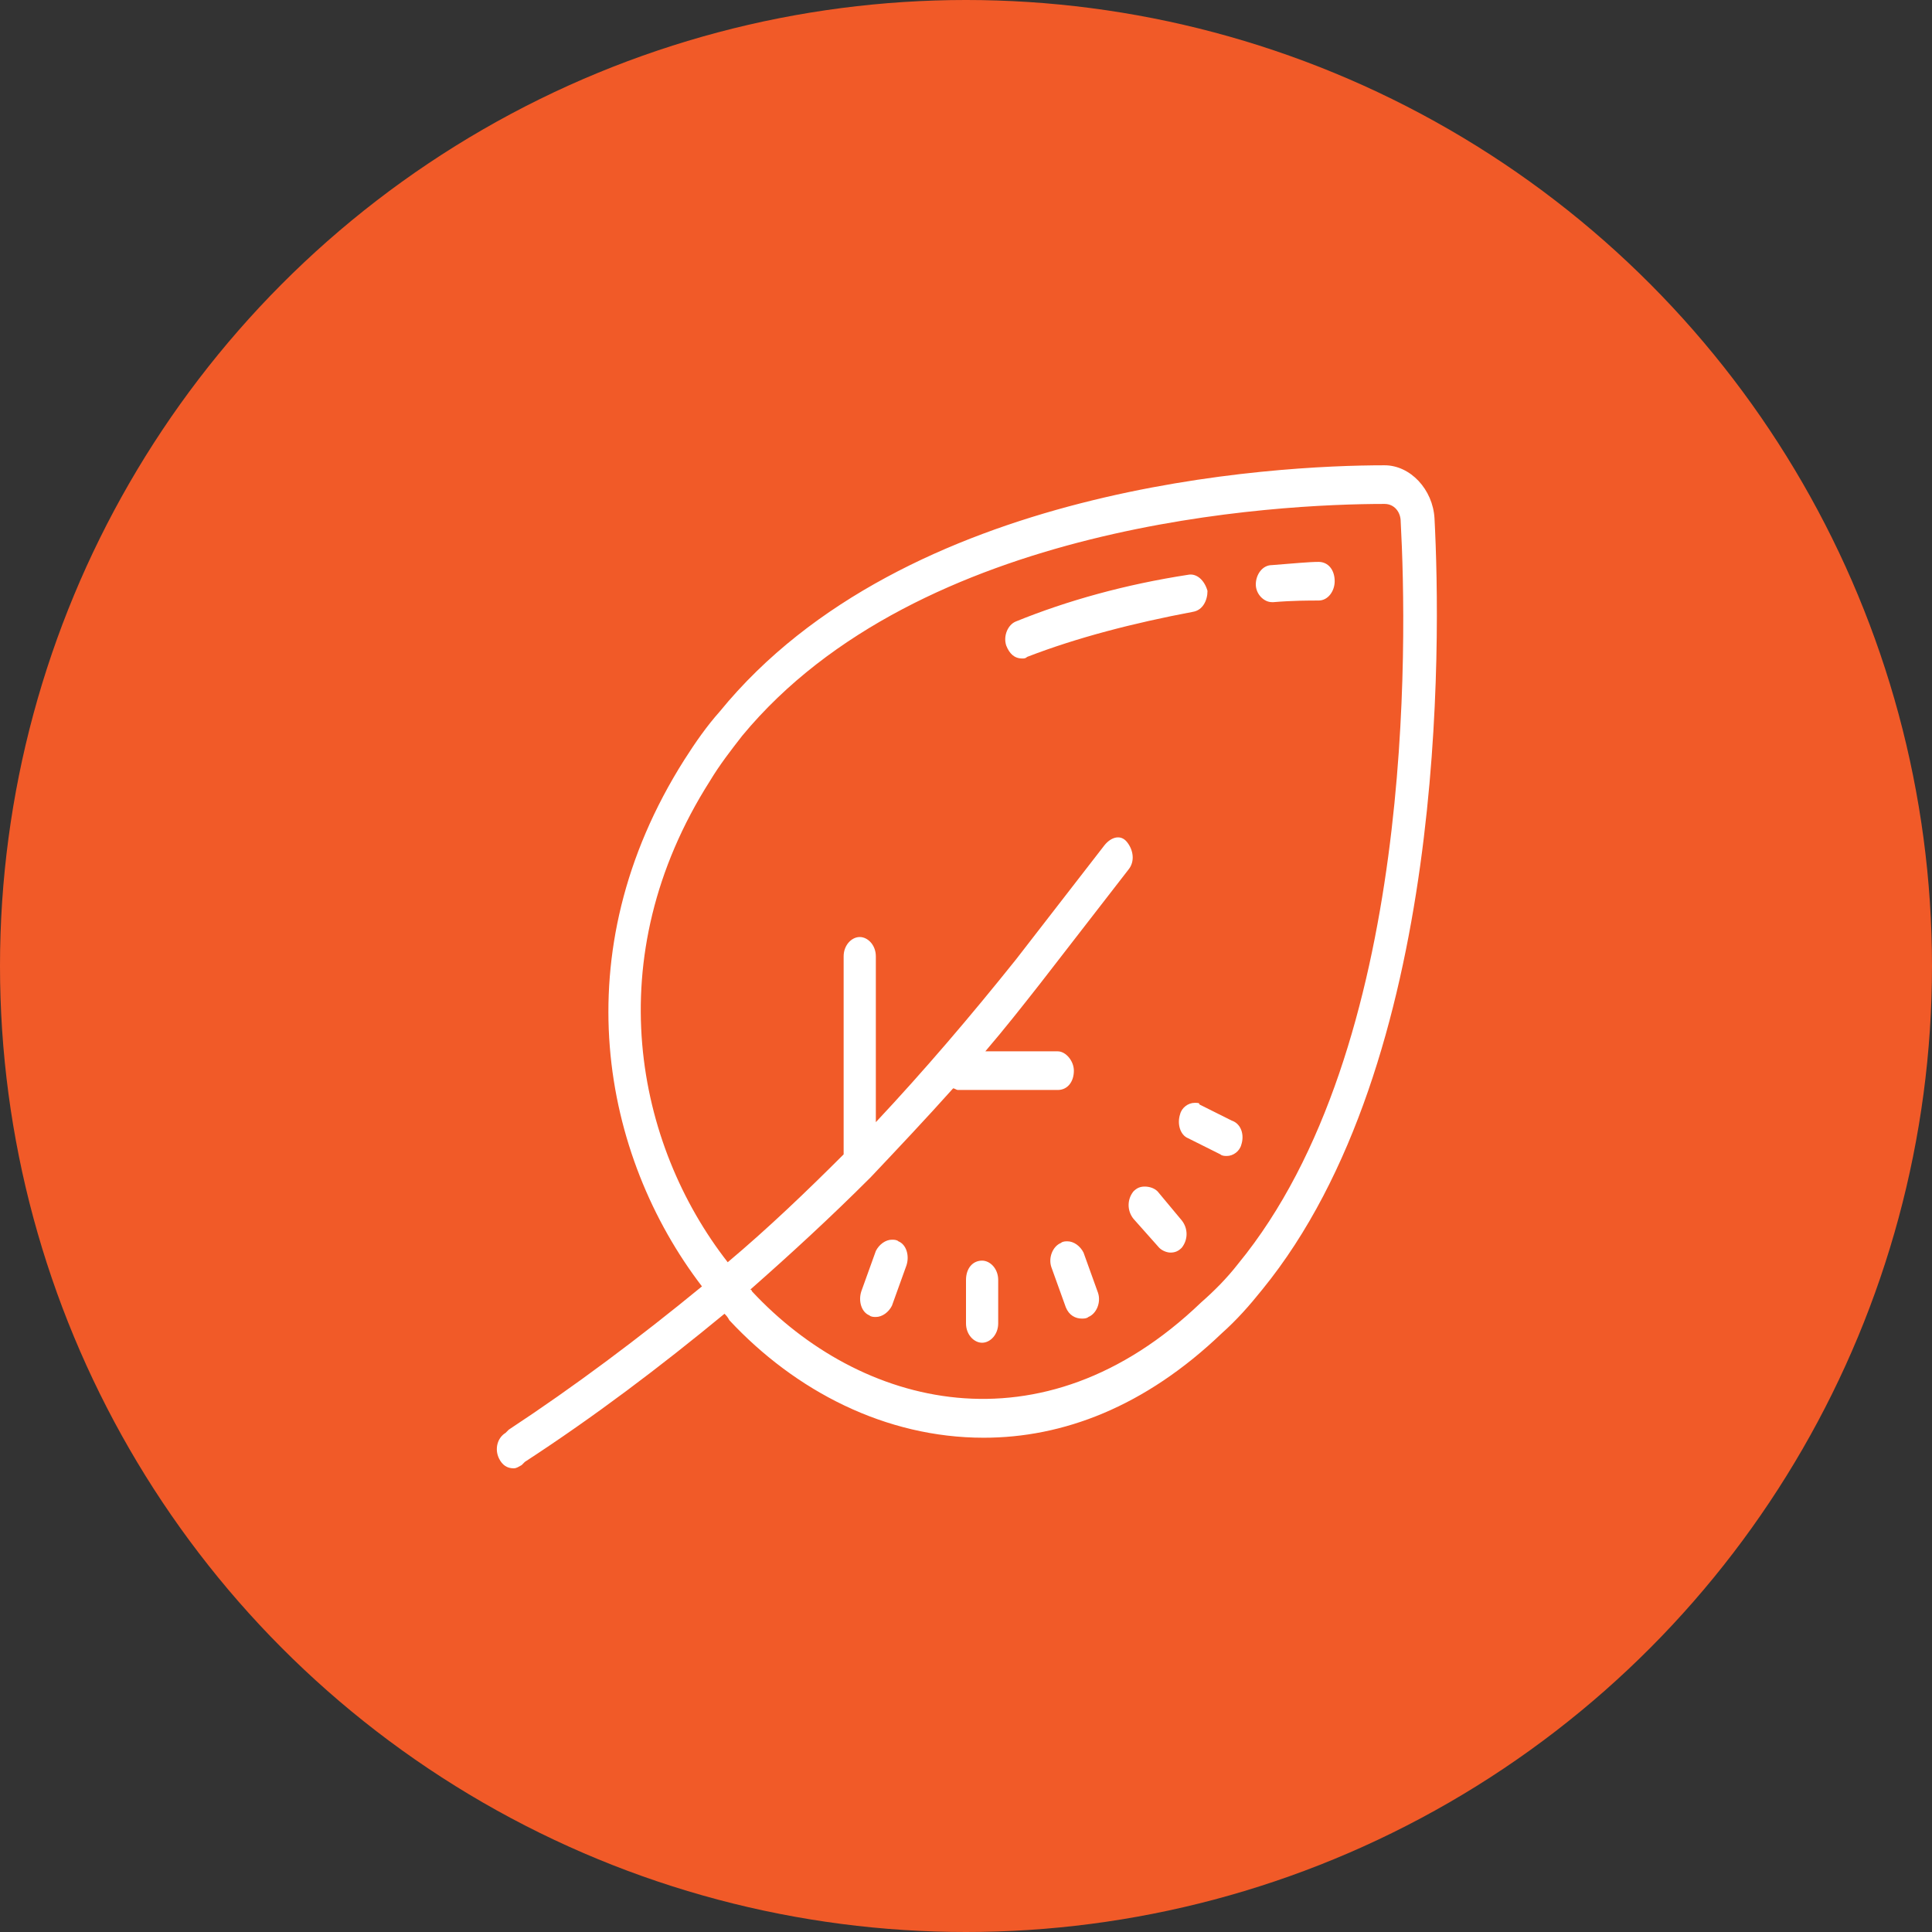
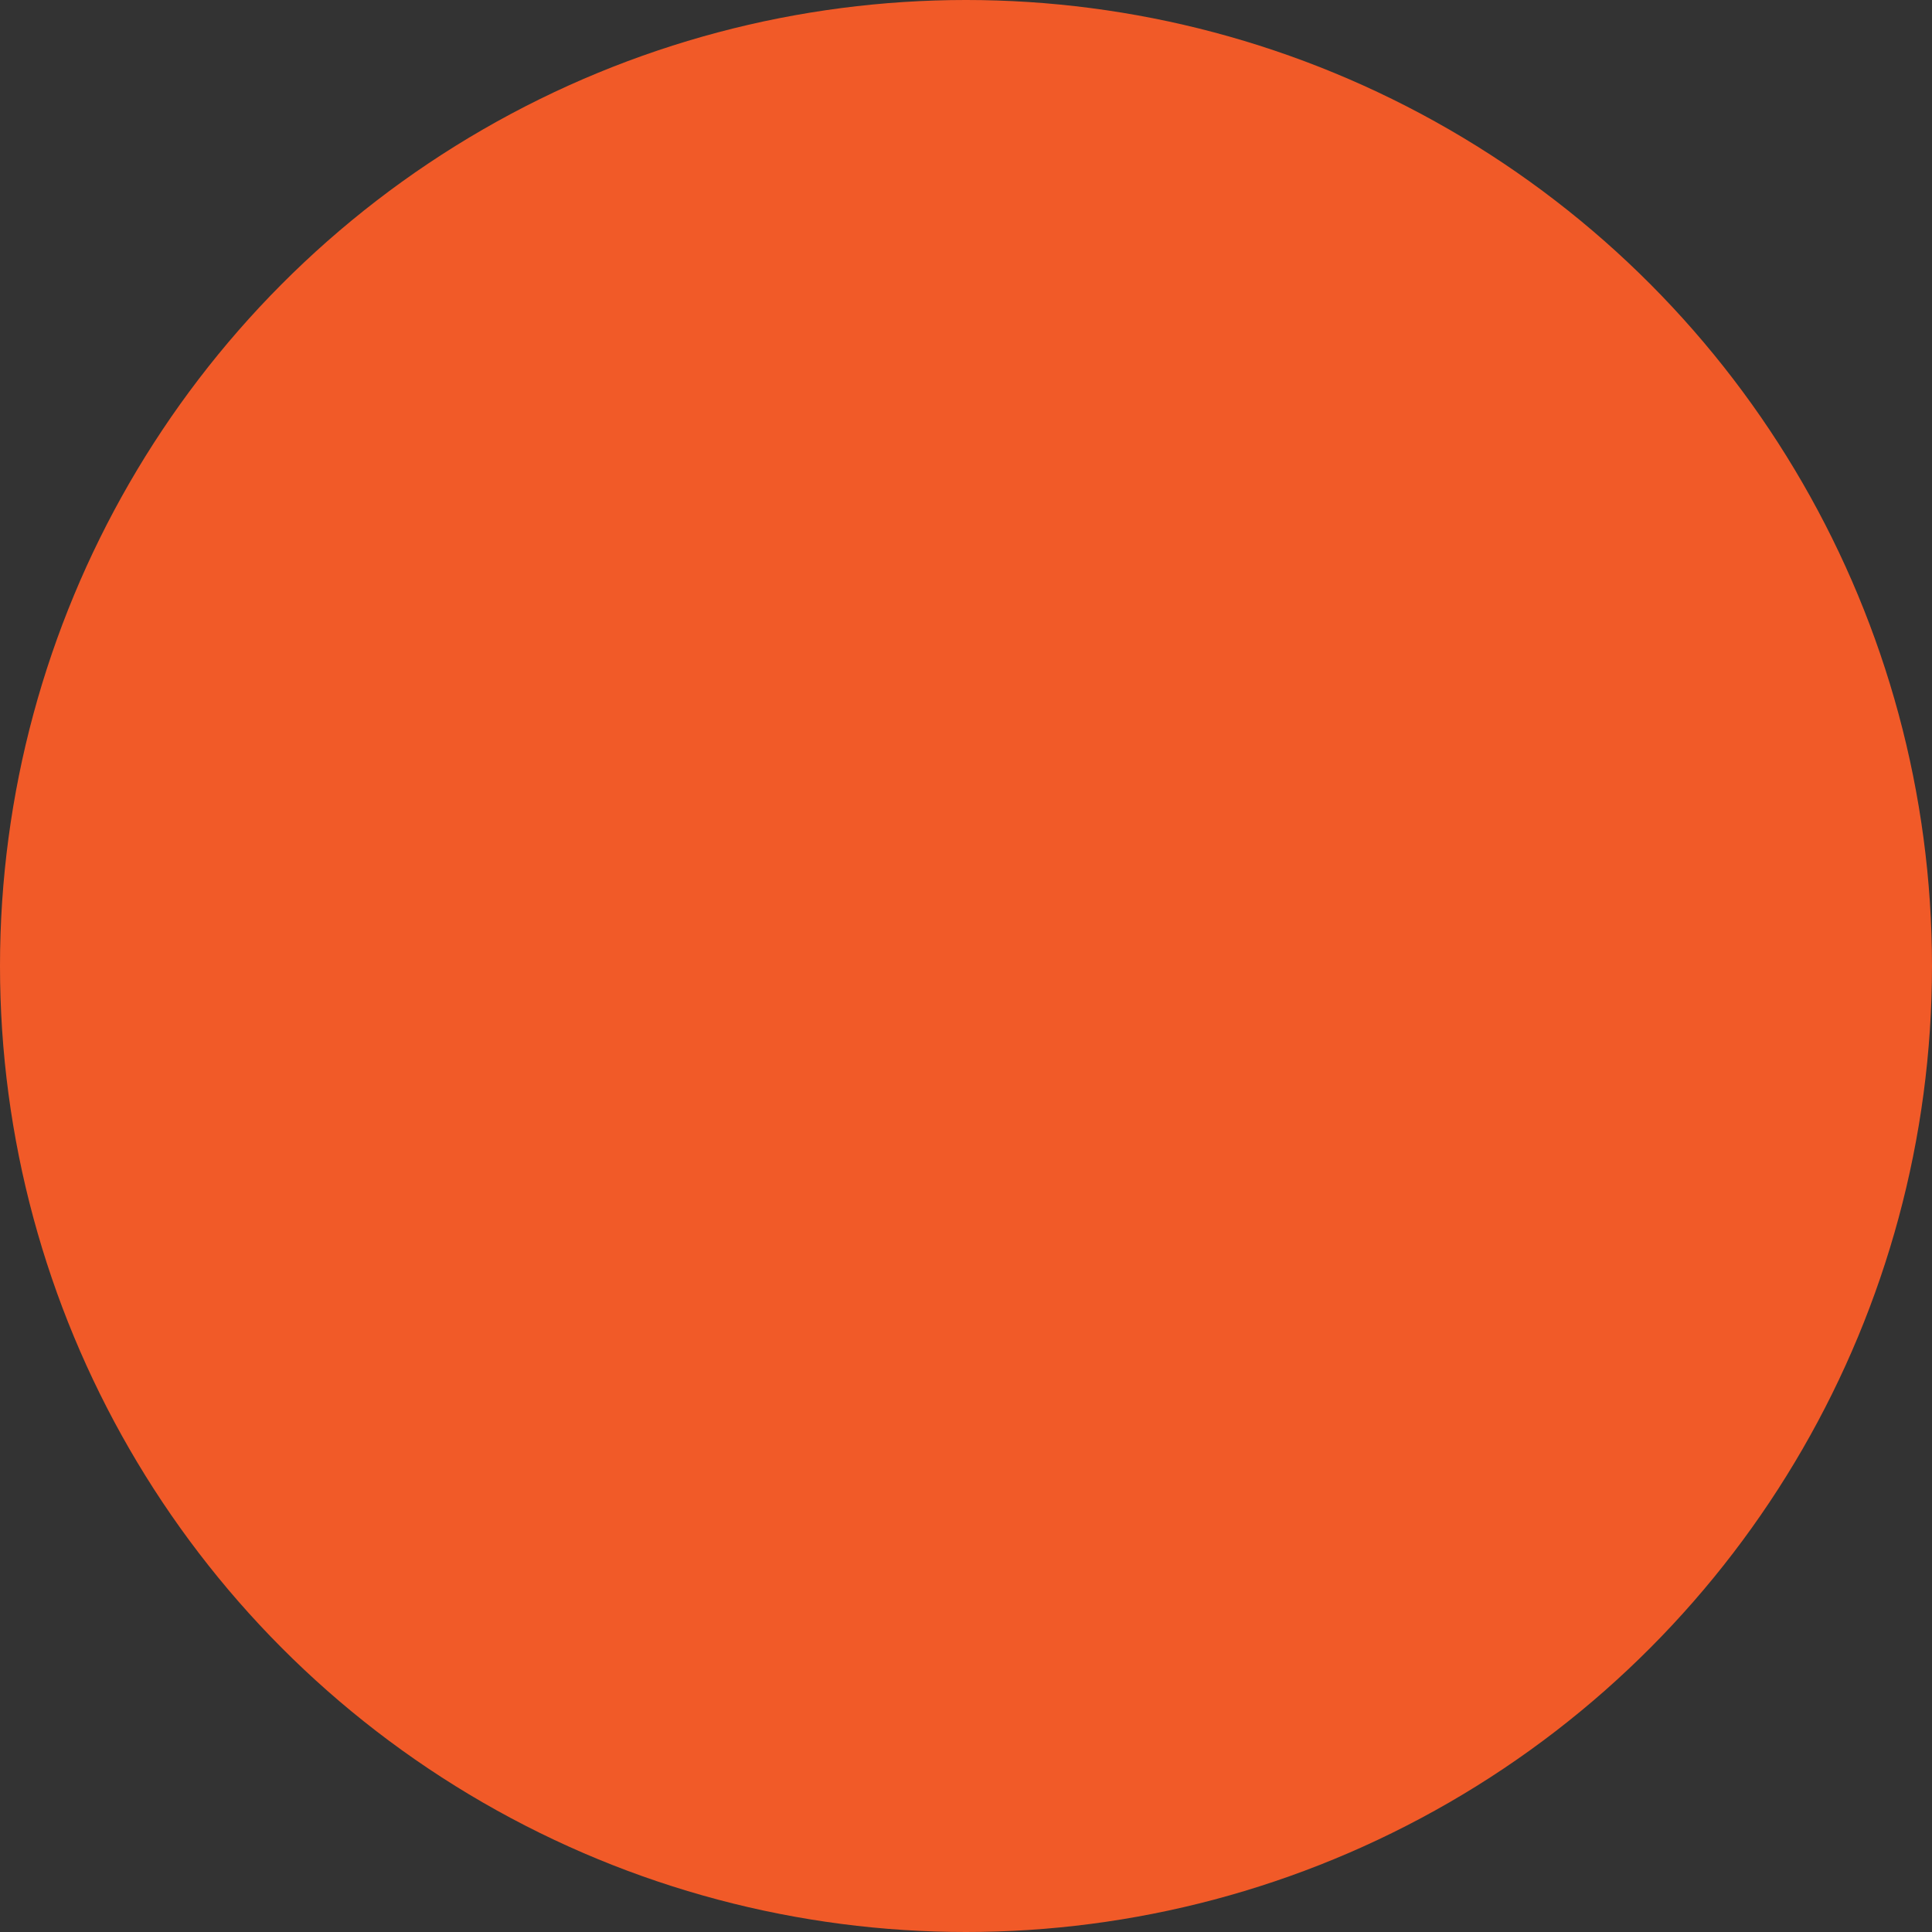
<svg xmlns="http://www.w3.org/2000/svg" version="1.1" id="Layer_1" x="0px" y="0px" viewBox="0 0 120 120" style="enable-background:new 0 0 120 120;" xml:space="preserve">
  <rect x="0" y="0" width="120" height="120" fill="#333333" stroke="none" />
  <style type="text/css">
	.st0{fill:#F15A28;}
	.st1{fill:#FFFFFF;}
</style>
  <circle class="st0" cx="60" cy="60" r="60" />
-   <path class="st1" d="M86,28.9c-6.8,0-29.8,1.2-41.3,15.3c-0.8,0.9-1.5,1.9-2.2,3c-7.6,12-5.1,24.6,1.1,32.7c-3.9,3.2-7.9,6.2-12,8.9  l-0.2,0.2c-0.5,0.3-0.7,1-0.4,1.6c0.2,0.4,0.5,0.6,0.9,0.6c0.2,0,0.3-0.1,0.5-0.2l0.2-0.2C36.9,88,41,84.9,45,81.6  c0.1,0.1,0.2,0.2,0.3,0.4c4.1,4.4,9.7,7.3,15.8,7.3c4.9,0,10-1.9,14.8-6.5c0.9-0.8,1.7-1.7,2.5-2.7C89.9,66,89.5,39.9,89.1,32.2  C89,30.4,87.6,28.9,86,28.9L86,28.9L86,28.9z M86,31.3L86,31.3c0.6,0,1,0.5,1,1.1c0.4,7.4,0.9,32.7-10.1,46.1  c-0.7,0.9-1.5,1.7-2.3,2.4c-9.9,9.5-21.2,6.5-27.9-0.7c0,0,0-0.1-0.1-0.1c2.5-2.2,5-4.5,7.4-6.9c0,0,0.1-0.1,0.1-0.1  c1.7-1.8,3.4-3.6,5.1-5.5c0.1,0,0.2,0.1,0.3,0.1h6.2c0.6,0,1-0.5,1-1.2c0-0.6-0.5-1.2-1-1.2h-4.5c1.2-1.4,2.3-2.8,3.4-4.2l5.5-7.1  c0.4-0.5,0.3-1.2-0.1-1.7S69,52,68.6,52.5l-5.5,7.1c-2.8,3.5-5.7,6.9-8.7,10.1V59.4c0-0.7-0.5-1.2-1-1.2s-1,0.5-1,1.2v12.3  c-2.3,2.3-4.7,4.6-7.2,6.7c-5.7-7.3-8.1-18.9-1.1-29.9c0.6-1,1.3-1.9,2-2.8C57.1,32.4,79.4,31.3,86,31.3L86,31.3z M81.9,34.9  c-0.6,0-1.6,0.1-2.9,0.2c-0.6,0-1,0.6-1,1.2c0,0.6,0.5,1.1,1,1.1h0.1c1.2-0.1,2.2-0.1,2.8-0.1c0.6,0,1-0.6,1-1.2  C82.9,35.4,82.5,34.9,81.9,34.9z M73.8,35.7c-3.9,0.6-7.5,1.6-10.7,2.9c-0.5,0.2-0.8,0.9-0.6,1.5c0.2,0.5,0.5,0.8,1,0.8  c0.1,0,0.2,0,0.3-0.1c3.1-1.2,6.6-2.1,10.3-2.8c0.6-0.1,0.9-0.7,0.9-1.3C74.8,36,74.3,35.6,73.8,35.7L73.8,35.7z M74.2,68.5  c-0.4,0-0.8,0.3-0.9,0.7c-0.2,0.6,0,1.3,0.5,1.5l2,1c0.1,0.1,0.3,0.1,0.4,0.1c0.4,0,0.8-0.3,0.9-0.7c0.2-0.6,0-1.3-0.6-1.5l-2-1  C74.5,68.5,74.4,68.5,74.2,68.5z M71.1,73.7c-0.3,0-0.5,0.1-0.7,0.3c-0.4,0.5-0.4,1.2,0,1.7l1.6,1.8c0.2,0.2,0.5,0.3,0.7,0.3  c0.3,0,0.5-0.1,0.7-0.3c0.4-0.5,0.4-1.2,0-1.7L71.9,74C71.7,73.8,71.4,73.7,71.1,73.7z M55.4,77c-0.4,0-0.8,0.3-1,0.7l-0.9,2.5  c-0.2,0.6,0,1.3,0.5,1.5c0.1,0.1,0.3,0.1,0.4,0.1c0.4,0,0.8-0.3,1-0.7l0.9-2.5c0.2-0.6,0-1.3-0.5-1.5C55.7,77,55.5,77,55.4,77  L55.4,77z M66.3,77.1c-0.1,0-0.3,0-0.4,0.1c-0.5,0.2-0.8,0.9-0.6,1.5l0.9,2.5c0.2,0.5,0.6,0.7,1,0.7c0.1,0,0.3,0,0.4-0.1  c0.5-0.2,0.8-0.9,0.6-1.5l-0.9-2.5C67.1,77.4,66.7,77.1,66.3,77.1L66.3,77.1z M61,78.3c-0.6,0-1,0.5-1,1.2v2.7c0,0.7,0.5,1.2,1,1.2  s1-0.5,1-1.2v-2.7C62,78.8,61.5,78.3,61,78.3z" />
</svg>